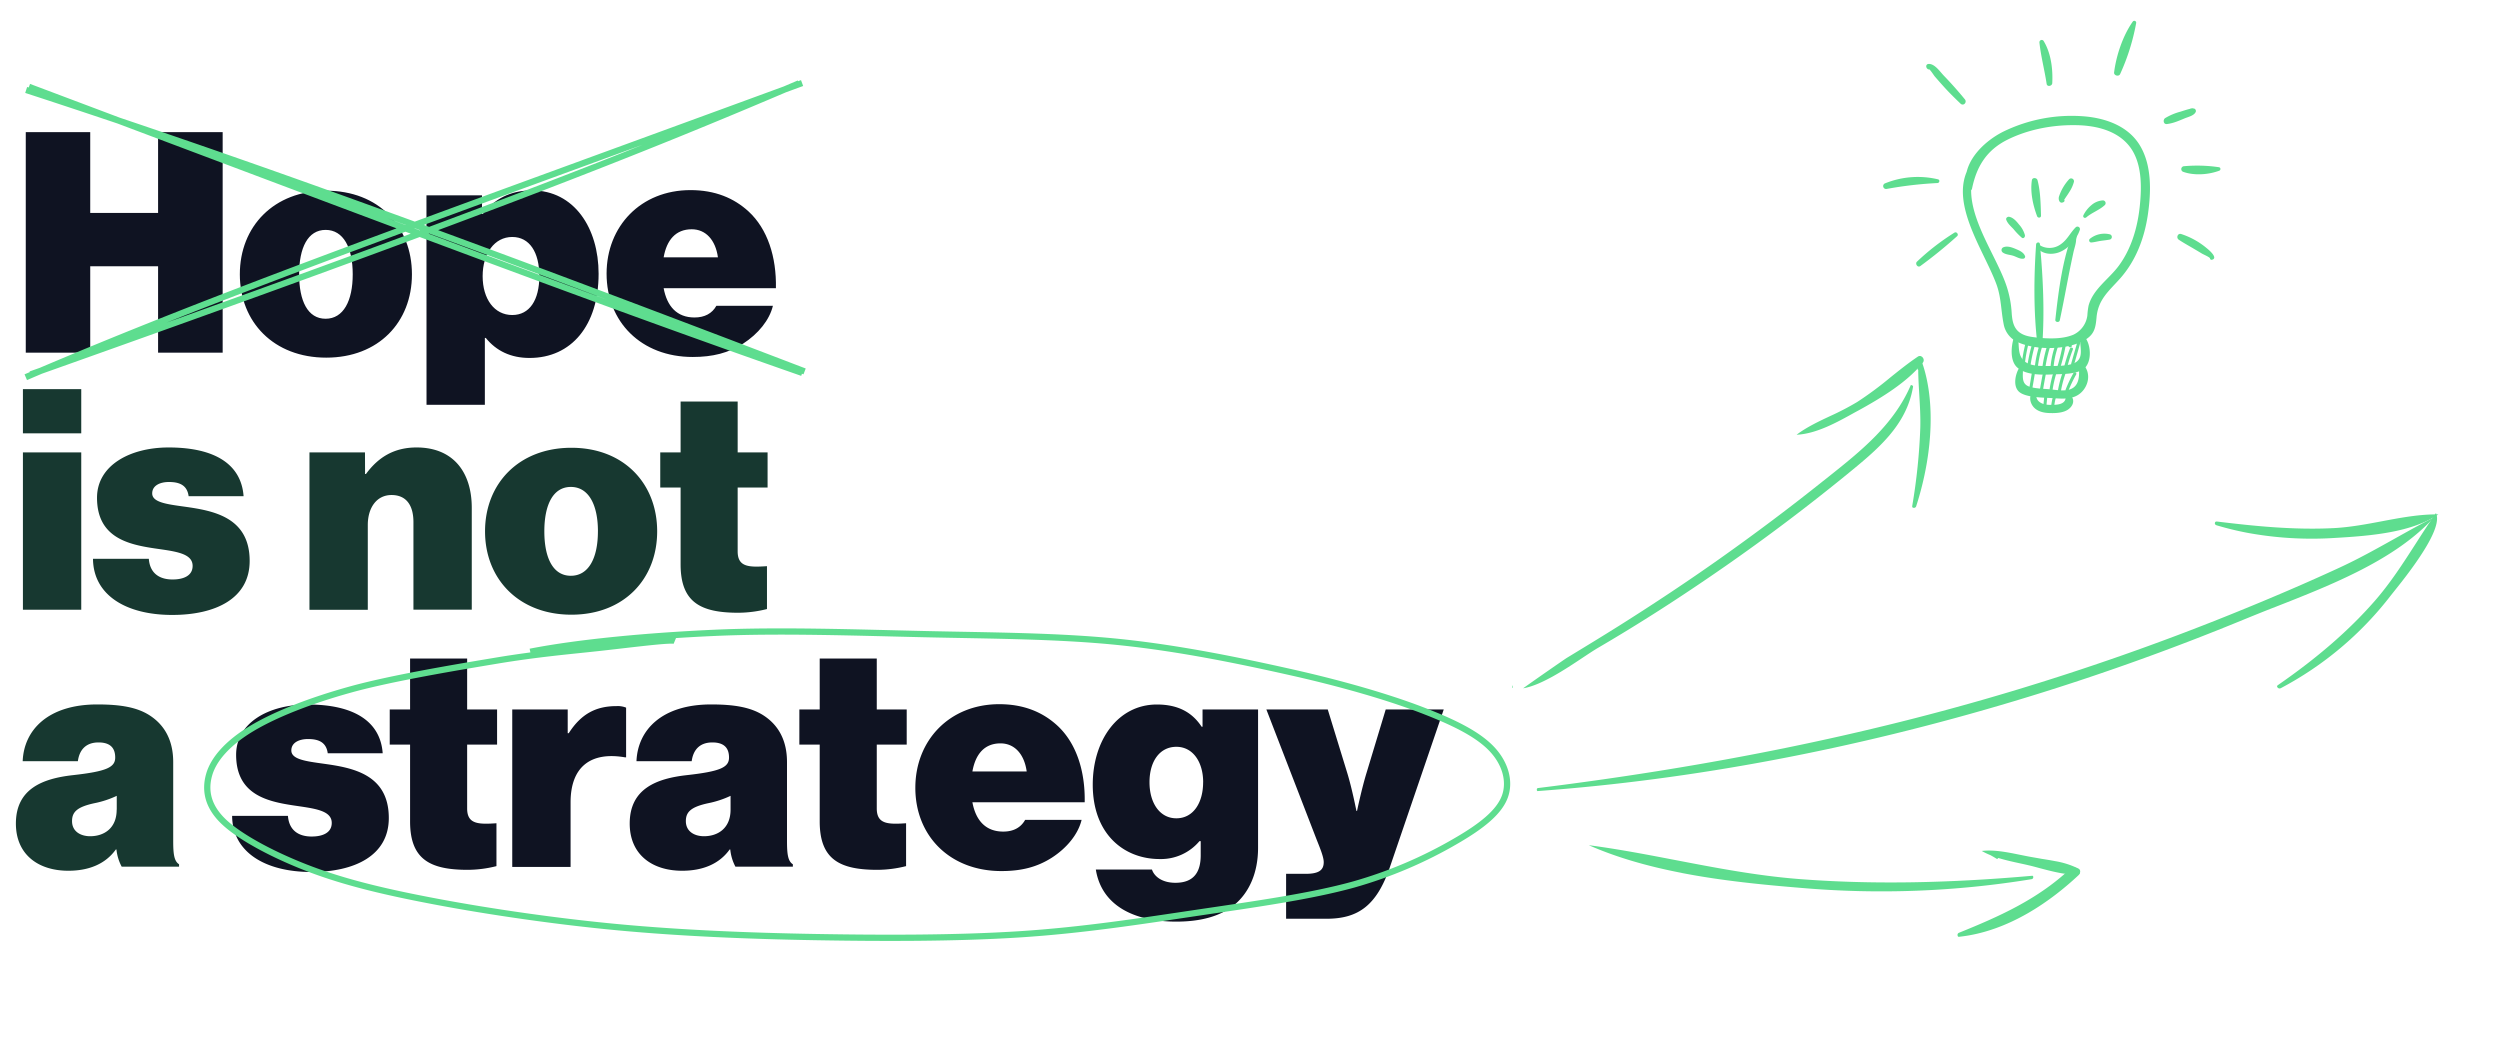
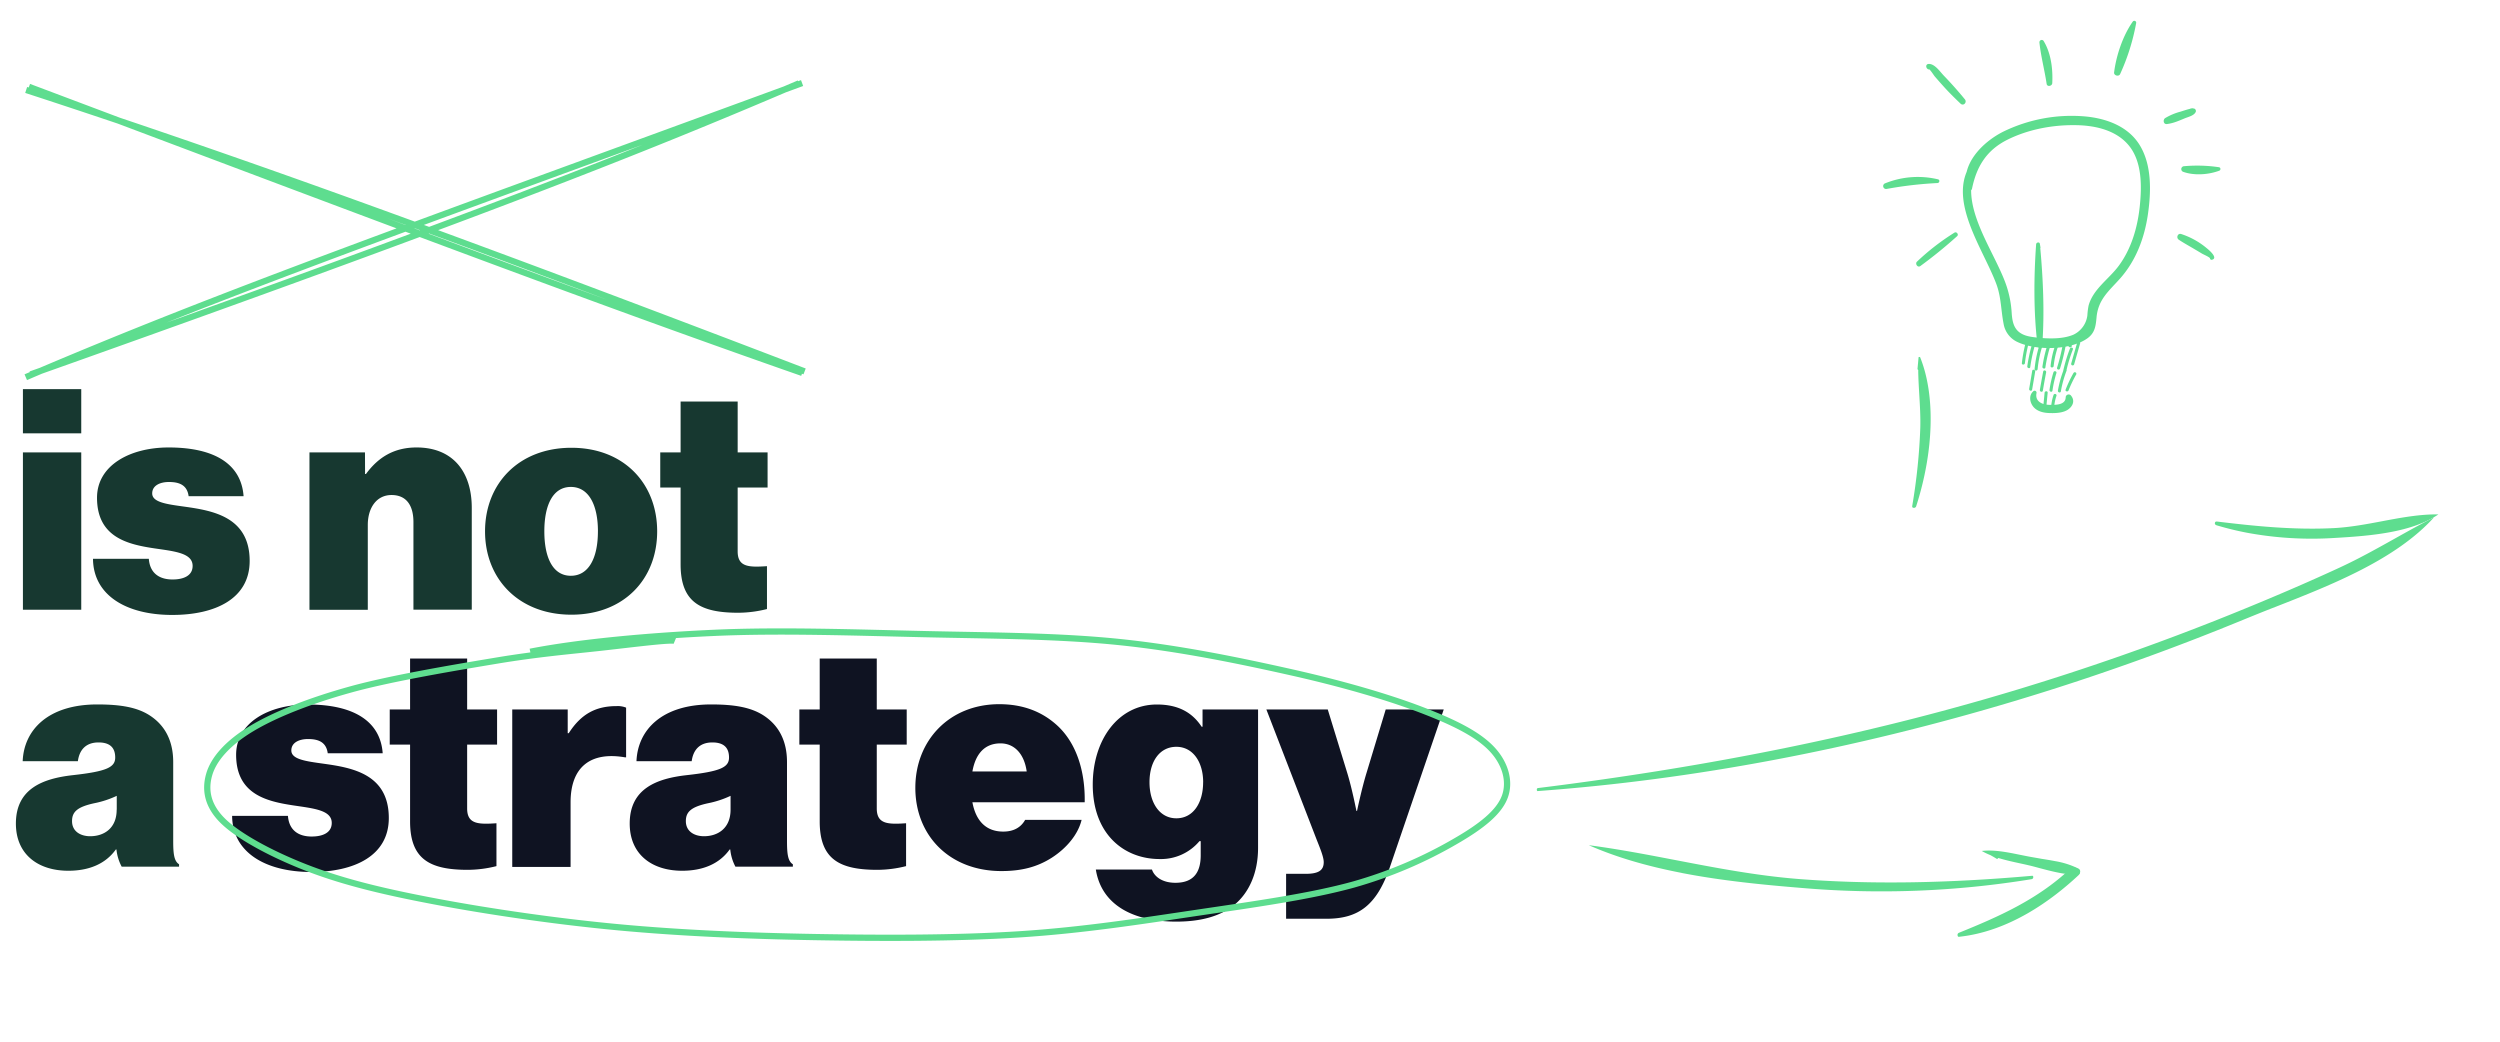
<svg xmlns="http://www.w3.org/2000/svg" id="layer" viewBox="0 0 1200 500">
  <defs>
    <style>.cls-1{fill:#0f1322}.cls-2{fill:#173830}.cls-3{fill:none;stroke:#5edd8f;stroke-width:3px}.cls-4{fill:#5edd8f}</style>
  </defs>
-   <path class="cls-1" d="M12.37 63.41h30.94v38.79h32.57V63.41h31v105.86h-31v-41.45H43.31v41.45H12.37zm102.75 68.26c0-22.95 16.29-40.13 41.46-40.13s41.15 17.18 41.15 40.13-16 40-41.15 40-41.46-17.06-41.46-40zm54.19 0c0-12.74-4.44-21.32-13-21.32s-12.73 8.58-12.73 21.32 4.11 21.33 12.7 21.33 13.03-8.6 13.03-21.33zm35.39-37.91h26.65v8.89h.44c5.48-7.11 13.21-11.25 23.54-11.25 20.28 0 32 18.06 32 40 0 24.73-13 40.42-33.16 40.42-9 0-16-3.41-21-9.62h-.44v32.12h-28zm54.18 38.79c0-11.54-4.73-18.8-13-18.8-8.58 0-14.21 8-14.21 18.8 0 11 5.63 18.66 14.21 18.66 8.27 0 13-7.11 13-18.66zm32.28-1.18c0-22.8 16.44-40.12 40.27-40.12 11.85 0 20.88 3.85 27.84 10.21 9.18 8.44 13.47 21.91 13.17 36.87h-53.89c1.63 8.73 6.37 14.06 14.81 14.06 4.88 0 8.44-1.92 10.51-5.62H371c-1.63 6.81-7 13.47-14.36 18.21-7 4.44-14.51 6.37-24.13 6.37-24.77 0-41.35-16.88-41.35-39.98zm27.39-7.85h26.06c-1.18-8.44-5.92-13.47-12.59-13.47-7.69 0-12.02 5.18-13.47 13.47z" />
  <path class="cls-2" d="M11 186.79h28V208H11zm0 30.36h28v75.51H11zm33.64 51.08h26.8c.44 6.21 4.29 9.92 11.4 9.92 5.48 0 9.62-1.93 9.62-6.52 0-6.22-8.73-7-18.5-8.44-12.74-1.92-27.39-5.33-27.39-24.28 0-15.55 15.84-24.13 34.35-24.13 22.94 0 34.94 8.58 36 23.39H90.54c-.74-5.63-4.89-6.81-9.48-6.81-4.14 0-8 1.63-8 5.48 0 4.29 7 5.18 15.54 6.36 13.77 1.93 31.24 5 31.24 26.06 0 18.07-16.43 25.91-37.16 25.91-22.34 0-37.89-9.62-38.04-26.94zm130.59-40.72h.44c6.07-8.29 13.77-12.73 24.28-12.73 17.47 0 26.5 11.69 26.5 29v48.86h-28v-42.03c0-7.85-3.26-13-10.51-13s-11.4 6.22-11.4 14.36v40.72h-28v-75.54h26.65zm57.59 27.54c0-23 16.29-40.12 41.46-40.12s41.16 17.17 41.16 40.12-16 40-41.16 40-41.46-17.05-41.46-40zm54.19 0c0-12.73-4.44-21.32-13-21.32s-12.73 8.59-12.73 21.32 4.14 21.32 12.73 21.32S287 267.78 287 255.05zm29.91-37.9h9.77v-24.43h27.39v24.43h14.36V234h-14.36v30.65c0 7.55 5.33 7.7 14.07 7.11v20.58a57.27 57.27 0 0 1-13.77 1.78c-18.36 0-27.69-5.19-27.69-23.25V234h-9.77zM55.9 407.75h-.3c-5 7-13 10.21-22.8 10.21-14.51 0-25.17-7.84-25.17-22.65 0-16.73 12.88-21.62 27.39-23.24 16-1.78 20.28-3.71 20.28-8.44 0-4.15-1.92-7.26-8-7.26s-9.18 3.55-9.92 9H10.89c.59-14.95 12.14-27.24 35.83-27.24 11.54 0 19 1.48 24.72 5 7.85 4.89 11.7 12.59 11.7 22.66v37.81c0 6.37.44 9.77 2.81 11.25V416H58.41a22.08 22.08 0 0 1-2.51-8.25zm.14-19.1V382a46.19 46.19 0 0 1-10.8 3.55c-8.15 1.78-10.66 4.14-10.66 8.59 0 5 4.14 7.25 8.73 7.25 6.52-.01 12.69-3.71 12.69-12.74z" />
  <path class="cls-1" d="M111.42 391.61h26.79c.45 6.22 4.3 9.92 11.4 9.92 5.48 0 9.63-1.93 9.63-6.52 0-6.21-8.74-6.95-18.51-8.43-12.73-1.93-27.39-5.33-27.39-24.29 0-15.54 15.84-24.13 34.35-24.13 22.95 0 34.94 8.59 36 23.39h-26.38c-.74-5.62-4.88-6.81-9.47-6.81-4.15 0-8 1.63-8 5.48 0 4.29 7 5.18 15.55 6.37 13.77 1.92 31.24 5 31.24 26.06 0 18.06-16.44 25.9-37.16 25.9-22.36 0-37.91-9.62-38.05-26.94zm75.65-51.08h9.77V316.1h27.39v24.43h14.37v16.88h-14.37v30.65c0 7.55 5.33 7.69 14.07 7.1v20.58a57.21 57.21 0 0 1-13.77 1.78c-18.36 0-27.69-5.18-27.69-23.25v-36.86h-9.77zm85.43 11.4h.5c6.07-9.48 13.32-13 22.94-13a10.77 10.77 0 0 1 4.59.74v23.84h-.59c-16.43-2.81-26.06 4.59-26.06 21.61v31h-28v-75.59h26.62zm78.03 55.82h-.3c-5 7-13 10.21-22.8 10.21-14.51 0-25.17-7.84-25.17-22.65 0-16.73 12.88-21.62 27.39-23.24 16-1.78 20.28-3.71 20.28-8.44 0-4.15-1.92-7.26-8-7.26s-9.18 3.55-9.92 9h-26.5c.59-14.95 12.14-27.24 35.83-27.24 11.55 0 18.95 1.48 24.72 5 7.85 4.89 11.7 12.59 11.7 22.66v37.81c0 6.37.44 9.77 2.81 11.25V416H353a22.08 22.08 0 0 1-2.47-8.25zm.14-19.1V382a46.19 46.19 0 0 1-10.8 3.55c-8.15 1.78-10.66 4.14-10.66 8.59 0 5 4.14 7.25 8.73 7.25 6.52-.01 12.73-3.71 12.73-12.74zm33.02-48.12h9.77V316.1h27.39v24.43h14.37v16.88h-14.37v30.65c0 7.55 5.34 7.69 14.07 7.1v20.58a57.14 57.14 0 0 1-13.77 1.78c-18.36 0-27.69-5.18-27.69-23.25v-36.86h-9.77zm55.67 37.61c0-22.81 16.44-40.13 40.27-40.13 11.85 0 20.88 3.85 27.84 10.22 9.18 8.44 13.47 21.91 13.18 36.86h-53.9c1.63 8.74 6.37 14.07 14.81 14.07 4.88 0 8.44-1.92 10.51-5.63h27.1c-1.63 6.81-7 13.48-14.37 18.21-7 4.45-14.51 6.37-24.13 6.37-24.73 0-41.31-16.88-41.31-39.97zm27.39-7.85h26.06c-1.18-8.44-5.92-13.47-12.58-13.47-7.7 0-12 5.18-13.48 13.47zM526 417.37h26.94c1 3.11 4.59 6.37 11.26 6.37 9 0 12.14-5.33 12.14-13.18v-6.81h-.6a24.12 24.12 0 0 1-19.1 8.59c-17.17 0-32.12-12-32.12-35.68 0-21.62 12.28-38.5 30.79-38.5 10.66 0 17.18 4.15 21.47 10.66h.44v-8.29h26.65V407c0 12.14-4.44 21.46-11.1 27.09-7 5.92-16.88 8.29-28.13 8.29-21.19.01-36-8.28-38.64-25.01zm51.52-41.9c0-9.47-4.74-17-12.88-17-7.85 0-12.88 6.81-12.88 17 0 10.07 5 17.32 12.88 17.32 8.12 0 12.86-7.4 12.86-17.32zm39.81 43.97h9.33c6.21 0 8.73-1.63 8.73-5.62 0-2.37-1.63-6.37-3.4-10.81l-24.14-62.48h29.47l9.32 30.35c2.37 7.7 4.44 18.36 4.44 18.36h.3s2.22-10.66 4.59-18.36l9.18-30.35H693L667.22 416c-6.36 18.65-15.25 25-30.5 25h-19.39z" />
  <path class="cls-3" d="M254.52 312.85c23.66-4.63 56.9-7.66 88.33-9.08s67.79-.14 100.21.6 64.83.77 94.29 3.82 58.34 9.1 82.43 14.5 46.09 11.79 62.11 17.9 27.28 11.75 34 18.74 9.16 15.83 6.39 23.18-10.95 13.91-23 20.92a212 212 0 0 1-49.52 21.13c-20.75 5.78-48.17 9.56-75 13.55s-55.14 8.45-85.76 10.39-65.82 1.86-97.77 1.3-63.83-1.87-94-4.67S235 437.6 210.47 433s-43.43-9.07-60.54-15.43-33.81-15.1-42.07-22.72-9.61-15.48-7.47-23 9-15.28 20.35-22.1 28-13.39 47.62-18.82 49.9-10.47 69.87-13.81 35.69-4.63 50-6.21 33.7-4.11 35.69-3.29M12.56 43.18c107 34.9 210.45 72.67 373.65 135.1m-1.14.72C289.61 145.67 194.49 109.67 13.9 41.68M383.53 40c-76.21 32.61-153.86 63.4-368.84 139.72m-2.32 1.34C106.89 140.58 196.59 109 385 39.87" />
  <path class="cls-4" d="M738.05 379.73c-.39-.07-.38-.65-.38-.72 0-.68.48-.74.69-.76C821.56 367.91 895.69 352.79 965 332c35.85-10.74 71.44-23.22 105.77-37.09 19.62-7.92 36.78-15.31 52.47-22.57 9.06-4.19 17.82-9.09 26.3-13.84 6.12-3.42 12.42-6.95 18.79-10.18-18.38 20.3-49 32.35-76.15 43-5.18 2-10.08 4-14.81 5.92-36.16 14.92-73.34 28.14-110.51 39.29-77.25 23.18-154.13 37.7-228.5 43.16a1 1 0 0 1-.31.04z" />
  <path class="cls-4" d="M1078.16 255.64c-4.79-.93-9.55-2.11-14.17-3.49-.88-.27-.9-.86-.83-1.18.14-.66.69-.67 1.1-.62 17 2.06 36.72 4.17 56.16 3.13 7.7-.41 15.46-1.87 23-3.29 8.95-1.69 18.21-3.43 27-3.27-12.78 8.52-31.46 10.25-49.53 11.28a170.8 170.8 0 0 1-42.75-2.56z" />
-   <path class="cls-4" d="M1094 330.45a1.28 1.28 0 0 1-1-.9c0-.12-.08-.37.47-.75 18.72-12.95 33.81-26 46.11-40 7.67-8.72 13.89-18.4 19.91-27.76 3-4.68 6.12-9.53 9.37-14.18l.35-.5v-.15c2.67 5.12-3.9 17.56-19.54 37l-2.07 2.6a162.11 162.11 0 0 1-52.83 44.52 1.29 1.29 0 0 1-.77.12zm-368.2-.27v-.07a5.18 5.18 0 0 1 .11-.89l.24-.2-.13 1.22zm5.3.2c6-4.3 19.67-13.78 21-14.62l2.19-1.33c7.45-4.53 15.16-9.22 22.68-13.95 17.13-10.78 33.5-21.68 48.66-32.41 17.16-12.15 33.68-24.56 49.09-36.88l3-2.37c15.34-12.21 31.2-24.84 39.37-43.76.09-.22.11-.27.39-.21s.87.29.78.83c-3.17 18.75-17.22 30.2-32.09 42.33-18.91 15.41-38.43 30.13-58.1 43.81-21.2 14.75-41.21 27.58-61.18 39.24-2 1.19-4.48 2.83-7.34 4.73-8.18 5.45-19.9 13.21-28.45 14.59zm131.26-121.7c4.75-3.61 10.55-6.36 16.19-9a128.43 128.43 0 0 0 12.86-6.7 167.39 167.39 0 0 0 15.89-11.75c4.25-3.41 8.64-6.94 13.2-10a1.72 1.72 0 0 1 1.3-.34 2.11 2.11 0 0 1 1.46 1.35 1.85 1.85 0 0 1-.34 1.89c-7.46 9.28-19.62 16.69-30.54 22.72l-1.86 1c-8.8 4.91-18.67 10.39-28.16 10.83z" />
  <path class="cls-4" d="M918.42 243.73c-.42-.08-.65-.28-.53-1a282.8 282.8 0 0 0 3.85-37.39c.14-5.38-.18-10.77-.49-16-.21-3.53-.43-7.18-.5-10.74v-1l-.36-.4.48-5.2v-.19c0-.26.06-.32.09-.35a.63.63 0 0 1 .47-.11c.11 0 .22.06.31.31 7.27 18.18 6.54 44.81-1.94 71.24a1.13 1.13 0 0 1-1.38.83zM807.22 419c-17.24-3.34-31.89-7.71-44.61-13.31 14.13 1.86 28.28 4.58 42 7.22 19 3.65 38.72 7.43 58.6 9 33.77 2.65 70.43 2.15 112.08-1.52a1.31 1.31 0 0 1 .35 0c.28.06.32.41.32.62a.93.93 0 0 1-.83 1 446.53 446.53 0 0 1-110.37 4.2c-18.47-1.51-38.22-3.43-57.55-7.19zm180.57-.18c-2.91-.57-5.88-1.36-8.75-2.12-1.84-.49-3.66-1-5.47-1.4-1.47-.36-3-.68-4.48-1-2.74-.6-5.58-1.23-8.29-2l-1.66-.47-.49.54c-1-.63-2.06-1.24-3.1-1.82l-.14-.08-.16-.06a32.44 32.44 0 0 1-4-1.95c4.64-.53 9.48.1 15.25 1.22l3.32.67 3.31.66 1.1.21c1.85.34 3.74.64 5.65 1 2.11.33 4.28.68 6.39 1.09a40.59 40.59 0 0 1 11.48 3.66 1.52 1.52 0 0 1 .7 1.67 1.14 1.14 0 0 1-1.13 1 36.77 36.77 0 0 1-9.53-.82z" />
  <path class="cls-4" d="M940.07 449.63c-.36-.07-.43-.56-.44-.71a1.08 1.08 0 0 1 .61-1.16c19.16-7.75 37.66-15.93 53.32-30.59a2.57 2.57 0 0 1 2.36-.72 3.21 3.21 0 0 1 2.41 2c.11.38.14.92-.63 1.64-12.91 12.08-33.32 27-57.28 29.56a1.33 1.33 0 0 1-.35 0zm32.04-284.33a71.5 71.5 0 0 0-1.62 9c-.11.94 1.36.93 1.47 0a68.94 68.94 0 0 1 1.56-8.66c.23-.91-1.19-1.3-1.41-.39zm3.14.38a74.16 74.16 0 0 0-2.15 10.13c-.13.92 1.29 1.32 1.42.39a73 73 0 0 1 2.15-10.13.74.74 0 0 0-1.42-.39zm3.63.15a55.64 55.64 0 0 0-2.29 11.34c-.09.94 1.38.94 1.47 0a53.23 53.23 0 0 1 2.24-10.95c.28-.9-1.13-1.29-1.42-.39zm3.81-.01a65.44 65.44 0 0 0-2.33 10.18c-.14.92 1.28 1.32 1.42.39a66.85 66.85 0 0 1 2.32-10.17c.28-.9-1.13-1.29-1.41-.39zm4.03-.65a42.14 42.14 0 0 0-2.43 10.51c-.1.94 1.37.93 1.47 0a40.52 40.52 0 0 1 2.38-10.12c.33-.88-1.09-1.27-1.42-.39zm5.34.38l1.17 1c.71.61 1.75-.43 1-1l-1.16-1c-.72-.61-1.76.42-1 1zm1.5 1.79a74.06 74.06 0 0 0-3.07 10c-.21.92 1.2 1.31 1.42.39a74.06 74.06 0 0 1 3.07-10c.34-.88-1.08-1.26-1.42-.39zm-3.48-1.67a98.39 98.39 0 0 1-2.68 10.83c-.28.9 1.13 1.29 1.41.39a95.69 95.69 0 0 0 2.69-10.83c.17-.92-1.24-1.32-1.42-.39zm6.99-1.32q-1.44 5.06-2.89 10.13a.73.73 0 0 0 1.41.39l2.9-10.13a.74.74 0 0 0-1.42-.39z" />
  <path class="cls-4" d="M975.46 178q-.72 4.32-1.46 8.64c-.15.92 1.26 1.32 1.42.39.49-2.88 1-5.76 1.46-8.64.15-.92-1.26-1.32-1.42-.39zm5.28.32q-.86 4.4-1.6 8.81c-.15.93 1.26 1.33 1.42.39q.75-4.41 1.59-8.8c.18-.93-1.23-1.32-1.41-.4zm4.92.37a54.21 54.21 0 0 0-1.9 8.44c-.13.92 1.29 1.32 1.42.39a54.21 54.21 0 0 1 1.9-8.44c.28-.9-1.14-1.29-1.42-.39zm4.76-.85a52.55 52.55 0 0 0-2.62 9.63c-.17.92 1.25 1.32 1.41.39a53.39 53.39 0 0 1 2.63-9.63c.33-.89-1.09-1.27-1.42-.39zm4.88 1.16a62.52 62.52 0 0 0-3.8 8c-.35.88 1.07 1.26 1.41.39a61.23 61.23 0 0 1 3.65-7.62.73.73 0 0 0-1.26-.74zm-13.89 9.51l-.6 6.15c-.09.94 1.38.94 1.47 0l.6-6.15c.09-.94-1.38-.93-1.47 0zm4.28 1.13a22.68 22.68 0 0 0-1.19 6.53c0 .94 1.44.94 1.47 0a21 21 0 0 1 1.13-6.17c.31-.9-1.11-1.29-1.41-.39zm-33.78-117.1c-22.1 17.34-.6 45 6.38 63.92 2.32 6.32 2.16 12.54 3.44 19a11.75 11.75 0 0 0 7 8.86c8.76 4 25.16 3.84 33.21-1.91 3.58-2.56 4-5.79 4.39-9.92.72-8.8 6-12.82 11.49-19 7.52-8.58 11.54-19.36 13.17-30.55 1.6-11 2-24.31-4.39-34-5.59-8.42-15.49-12-25.17-13a74.79 74.79 0 0 0-40.06 7.35c-9.8 5-20.22 15.42-17.42 27.38a1.36 1.36 0 0 0 2.6 0c2.16-10.74 7-18.59 17-23.6 9.75-4.86 21.14-7.07 32-7 9.17 0 19.46 2 25.81 9.21 7 7.89 6.75 20.32 5.68 30.17s-4 19.94-10 28.08c-4.65 6.35-12.37 11.19-14.52 19.16a35.75 35.75 0 0 0-.59 4.73 11.83 11.83 0 0 1-6.62 9.2c-5.28 2.29-12.52 2-18.12 1.35-2.65-.33-5.19-.66-7.46-2.17-3.26-2.15-3.87-5.88-4.12-9.64a50.6 50.6 0 0 0-2.4-12.66c-6.28-19.07-28.18-44.42-10-63.55.86-.91-.41-2.07-1.34-1.34z" />
  <path class="cls-4" d="M979.41 118.66c-.09-.54-.19-1.08-.28-1.63-.18-1.06-1.72-.72-1.79.25-1.12 15.77-1.25 32.86.69 48.56a1.12 1.12 0 0 0 2.24 0c1.18-15.81.41-32.79-1.11-48.56l-1.78.24c.17.52.35 1 .53 1.56a.78.78 0 0 0 1.5-.42z" />
-   <path class="cls-4" d="M977.52 118.42c2.25 3.58 7.11 4.07 10.82 2.69 4.5-1.67 8.55-6.34 10-10.84a1.2 1.2 0 0 0-2-1.16c-2.55 2.52-4 5.87-7 8a9.14 9.14 0 0 1-10.79.26.78.78 0 0 0-1.06 1.06z" />
-   <path class="cls-4" d="M997 111.35l.07-.13a.8.8 0 0 0-.47-1.16h-.14a.83.83 0 0 0-1 .56c-5.38 13-7.37 28.91-8.9 42.87-.14 1.21 1.87 1.47 2.13.29 1.6-7.5 3-15.05 4.46-22.57q1-5 2.08-10c.43-2 1.28-4.22 1.31-6.27a11.46 11.46 0 0 0 .27-1.42 2.79 2.79 0 0 0-1.23-2.68.77.77 0 0 0 1.41.59zm-25 11.56c-.65-1.8-2.7-2.67-4.36-3.37s-4-1.64-5.92-.88a1.44 1.44 0 0 0-.33 2.58c1.41 1 3.28 1 4.9 1.51s3.15 1.58 4.74 1.44a1 1 0 0 0 1-1.28zm0-9.91a12.62 12.62 0 0 0-2.88-5.25c-1.18-1.5-2.72-3.28-4.66-3.68-.81-.17-1.77.54-1.45 1.44.65 1.8 2.21 3.11 3.49 4.47a31.63 31.63 0 0 0 4 4.14c.77.57 1.59-.36 1.46-1.12zm7.68-9.51c-.15-5.5-.26-11.68-1.67-17-.34-1.25-2.48-1.42-2.7 0-.88 5.61.51 12 2.49 17.27.36 1 1.92.9 1.88-.25zm10.49-8.08h-.32l.79.45c.14.21.9-1.09 1.13-1.42.54-.77 1.05-1.54 1.54-2.34a16.76 16.76 0 0 0 2.17-4.8 1.37 1.37 0 0 0-2.27-1.3 22.73 22.73 0 0 0-4.83 8.15c-.58 1.51.17 4 2.19 2.82a.81.81 0 0 0-.4-1.51zm11.17 9c2.7-2.36 6.39-3.55 9-6a1.32 1.32 0 0 0-.92-2.22 9.21 9.21 0 0 0-5.57 2.3 14.81 14.81 0 0 0-3.84 4.88.85.85 0 0 0 1.33 1zm2.5 11.98c1.46-.11 2.87-.52 4.31-.74s3.08-.37 4.61-.67a1.3 1.3 0 0 0 0-2.49 11.08 11.08 0 0 0-9.64 2.16 1 1 0 0 0 .72 1.74zm-36.96 44.97c-1.48 4.09-2.3 11.3 1.09 14.74 4 4 12 3.88 17.09 3.62 4.39-.22 12.87.15 16-3.49 2.94-3.43 2.49-10.32.12-13.79a1.44 1.44 0 0 0-2.66.72c-.13 3.61 1.4 7.78-1.54 10.29s-10.53 2.21-14.39 2.23c-5.25 0-11.57 0-13.15-6.11-.7-2.7-.24-5.5-1.1-8.21a.76.76 0 0 0-1.46 0z" />
-   <path class="cls-4" d="M969.5 176.12c-2 2.92-3.47 8.87-.52 11.78 3.17 3.13 12.76 2.93 16.95 3.24 4.71.34 9.71.64 13.31-3 3.25-3.28 4.21-8.49 1.46-12.27-.79-1.09-3-.89-2.84.77.32 4 .13 9-4.61 10.36-2.79.83-6.66.11-9.45-.15-3.17-.29-7.07-.26-10.06-1.4-3.74-1.45-2.58-5.45-2.74-8.93a.81.81 0 0 0-1.49-.4z" />
  <path class="cls-4" d="M976 187.81c-2 1.72-1.84 4.59-.51 6.72 1.66 2.67 4.78 3.56 7.74 3.71s7.19.09 9.72-1.86c2.32-1.8 3-4.39 1-6.65a1.43 1.43 0 0 0-2.42 1c-.11 3.78-5 3.64-7.81 3.6-3.42-.05-7-1.6-6.2-5.63a.93.93 0 0 0-1.54-.9zm5.08-166.27c-.05-.24-.11-.49-.17-.74l-2-.55c.69 6.68 2.48 13.34 3.48 20 .23 1.6 2.63 1.11 2.7-.36.34-6.72-.58-14.35-4.13-20.2a1.1 1.1 0 0 0-2 .85 2.44 2.44 0 0 0 .81 1.81c.6.79 1.95.07 1.37-.81zm42.61-11.11c-4.72 6.71-7.92 16.26-8.92 24.34-.19 1.51 2.28 2.16 2.89.79a103.24 103.24 0 0 0 7.69-24.43.91.91 0 0 0-1.66-.7zm29.69 42.78a1 1 0 0 1 0-.14l-.78.59h.22c-.08-.53-.15-1.07-.22-1.61.38-.11.14 0-.15-.08a3.54 3.54 0 0 0-1.38.3c-1.47.37-2.92.84-4.37 1.31a28.4 28.4 0 0 0-7.43 3.11c-1.13.77-.87 3 .77 2.86 3.07-.34 5.78-1.56 8.61-2.74 1.74-.72 4.59-1.31 5.34-3.19a1.25 1.25 0 0 0-.57-1.41 1.47 1.47 0 0 0-1-.12.84.84 0 0 0-.59.78.61.61 0 0 1 0 .14c-.06.9 1.32 1 1.55.21zM1065 80.25a70.94 70.94 0 0 0-16.66-.47 1.39 1.39 0 0 0-.37 2.71c5.24 1.87 12.1 1.38 17.26-.55a.87.87 0 0 0-.23-1.69zm-3.27 44.44c3.26-.82-1.64-4.85-2.35-5.43a36.75 36.75 0 0 0-12.42-6.93c-1.69-.5-2.51 1.81-1.15 2.73 2.42 1.63 5 3 7.51 4.51 1.19.69 2.36 1.41 3.55 2.11s3.57 1.58 4.22 2.56l.3-1.13-.25.18a.77.77 0 0 0 .59 1.4zM925.42 31.58l-.19.15h1.32l-.28-.27.15 1.15.2-.26-1.23.5c1 .22 2.71 3.19 3.43 4 1.3 1.49 2.61 3 3.93 4.45 2.63 2.95 5.46 5.72 8.31 8.45 1.4 1.34 3.26-.63 2.08-2.07q-4.82-5.89-10.08-11.34c-1.86-1.92-4.63-6.15-7.67-5.6a1.11 1.11 0 0 0-.77 1.34 1.58 1.58 0 0 0 .61 1 1 1 0 0 0 1.32 0l.18-.16c.92-.8-.39-2-1.31-1.32zm4.83 54.5a41.85 41.85 0 0 0-25.4 1.92 1.4 1.4 0 0 0 .75 2.69 186.88 186.88 0 0 1 24.4-2.83c1-.06 1.27-1.53.24-1.78zm7.87 25.6a113 113 0 0 0-18 13.94c-1 1 .35 3 1.62 2.1a221.17 221.17 0 0 0 17.68-14.36c.91-.79-.28-2.34-1.3-1.68z" />
</svg>